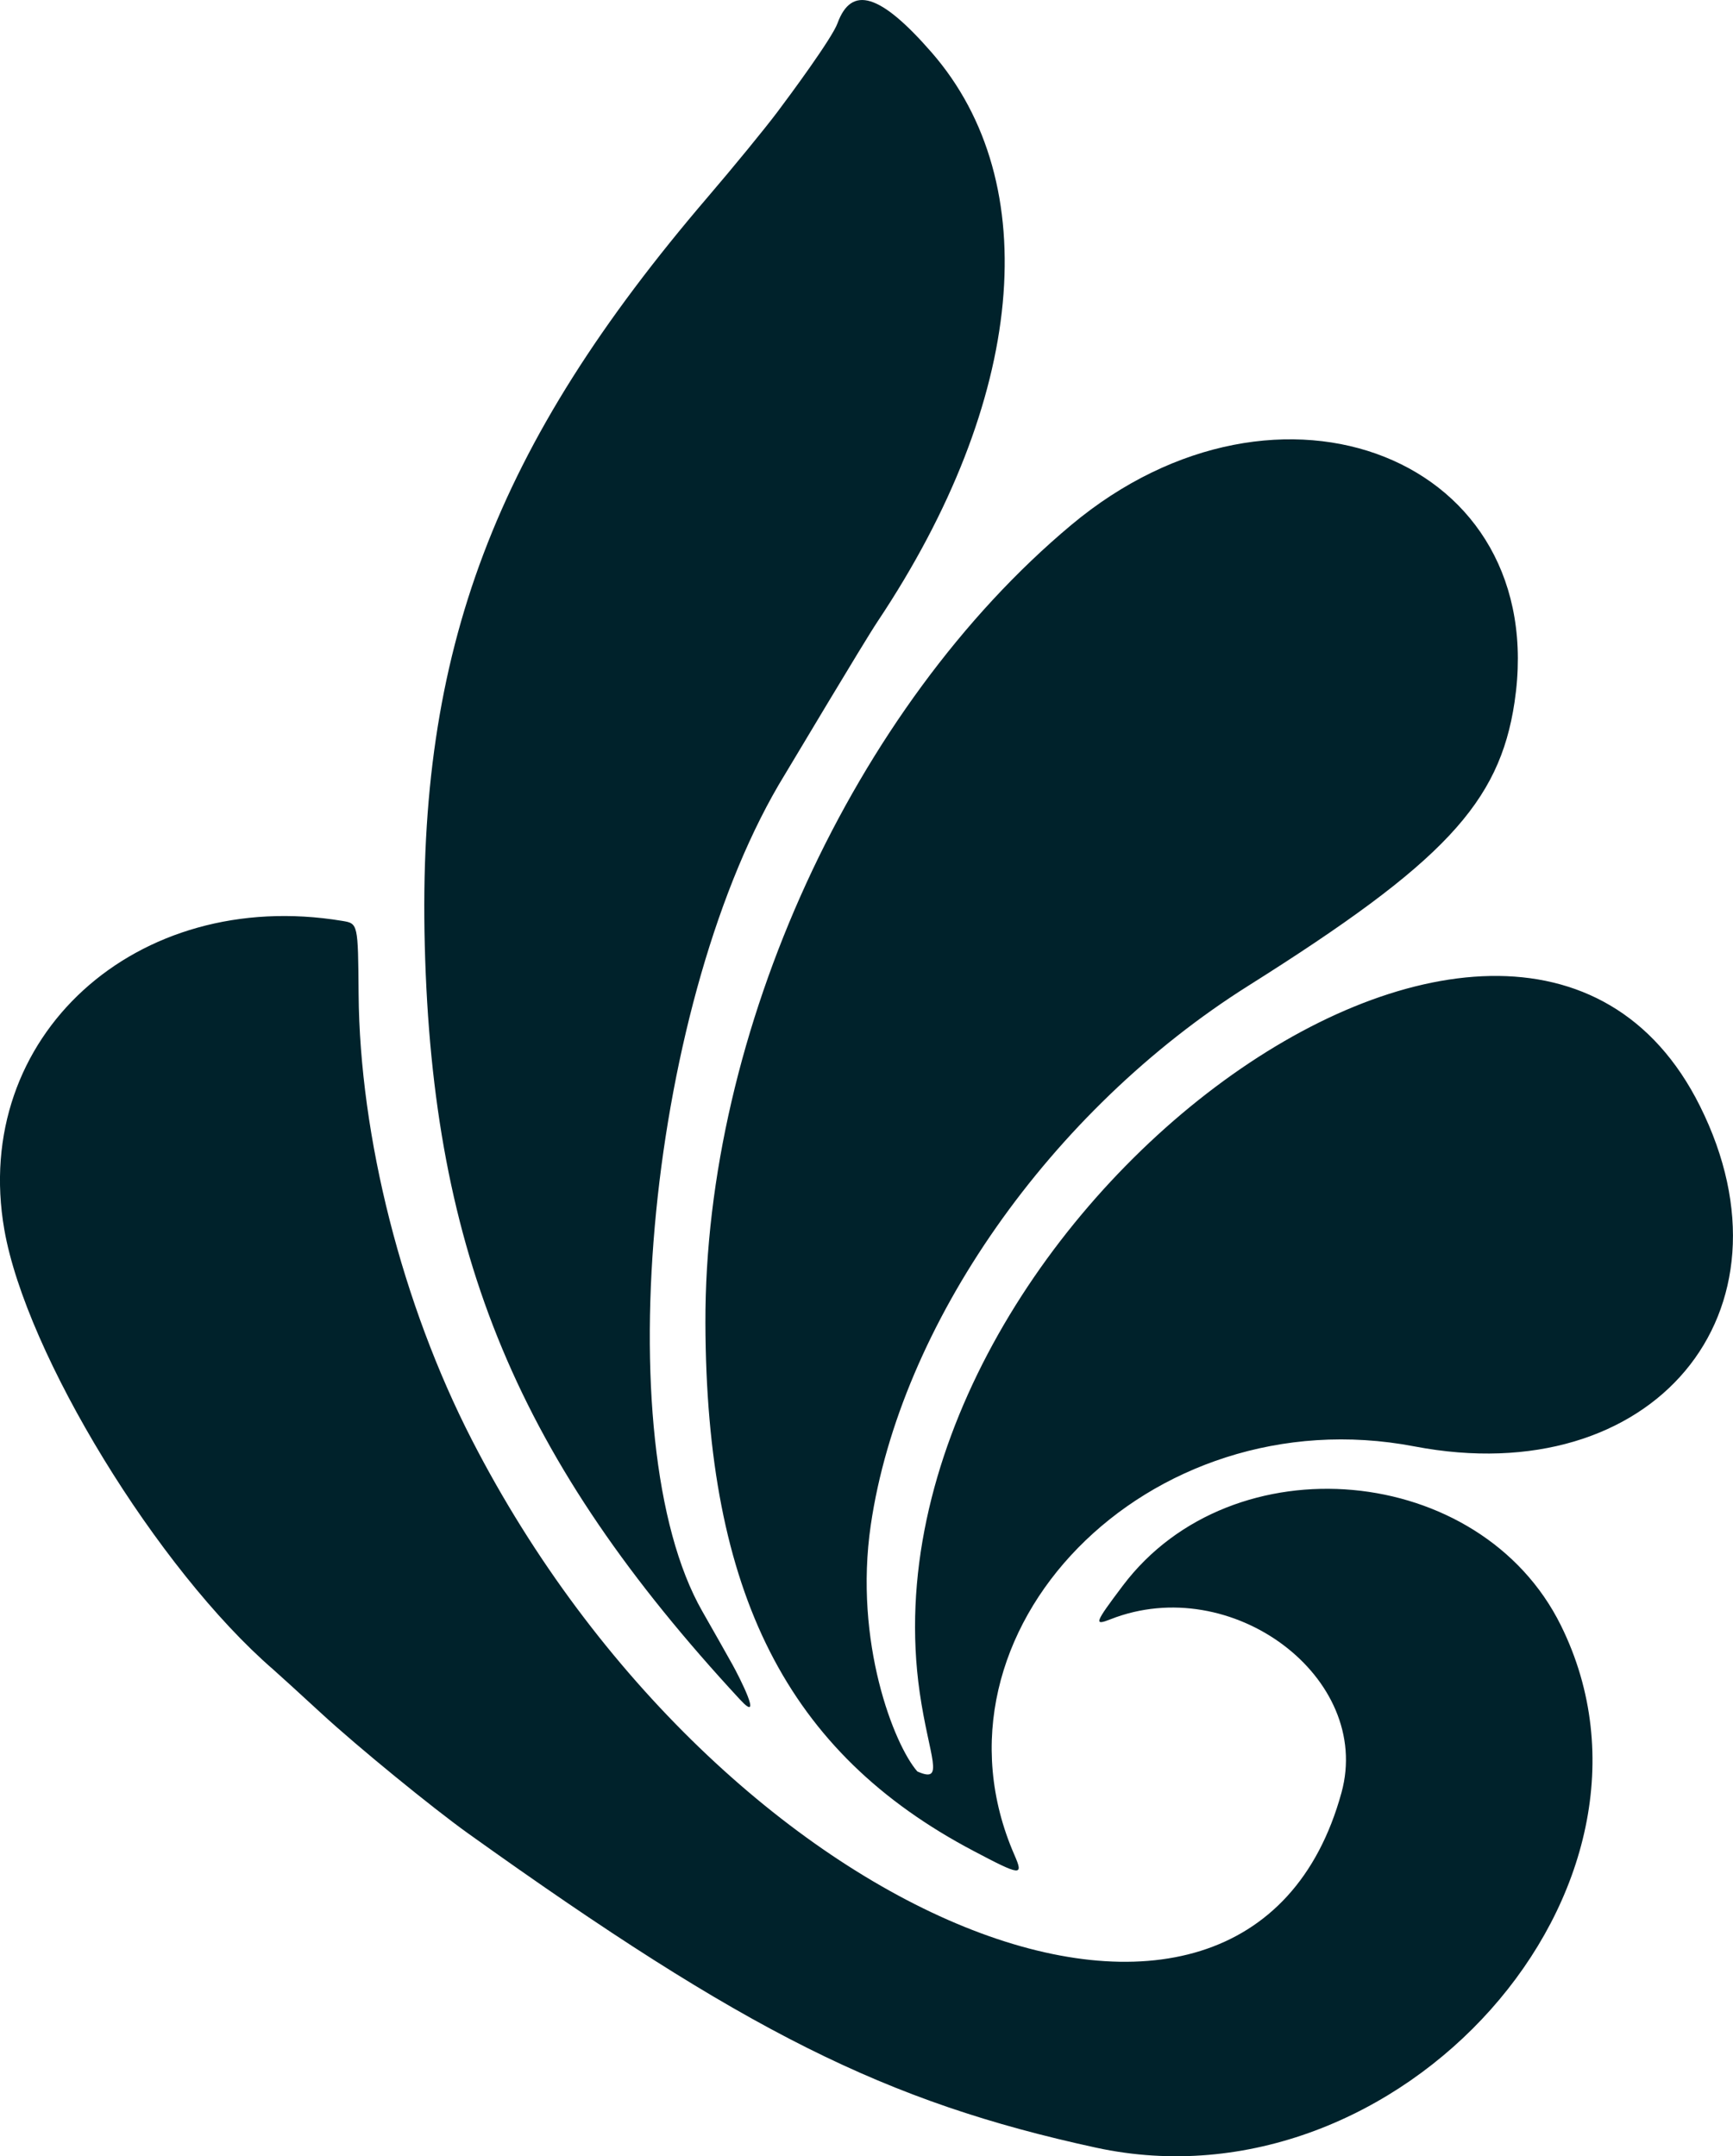
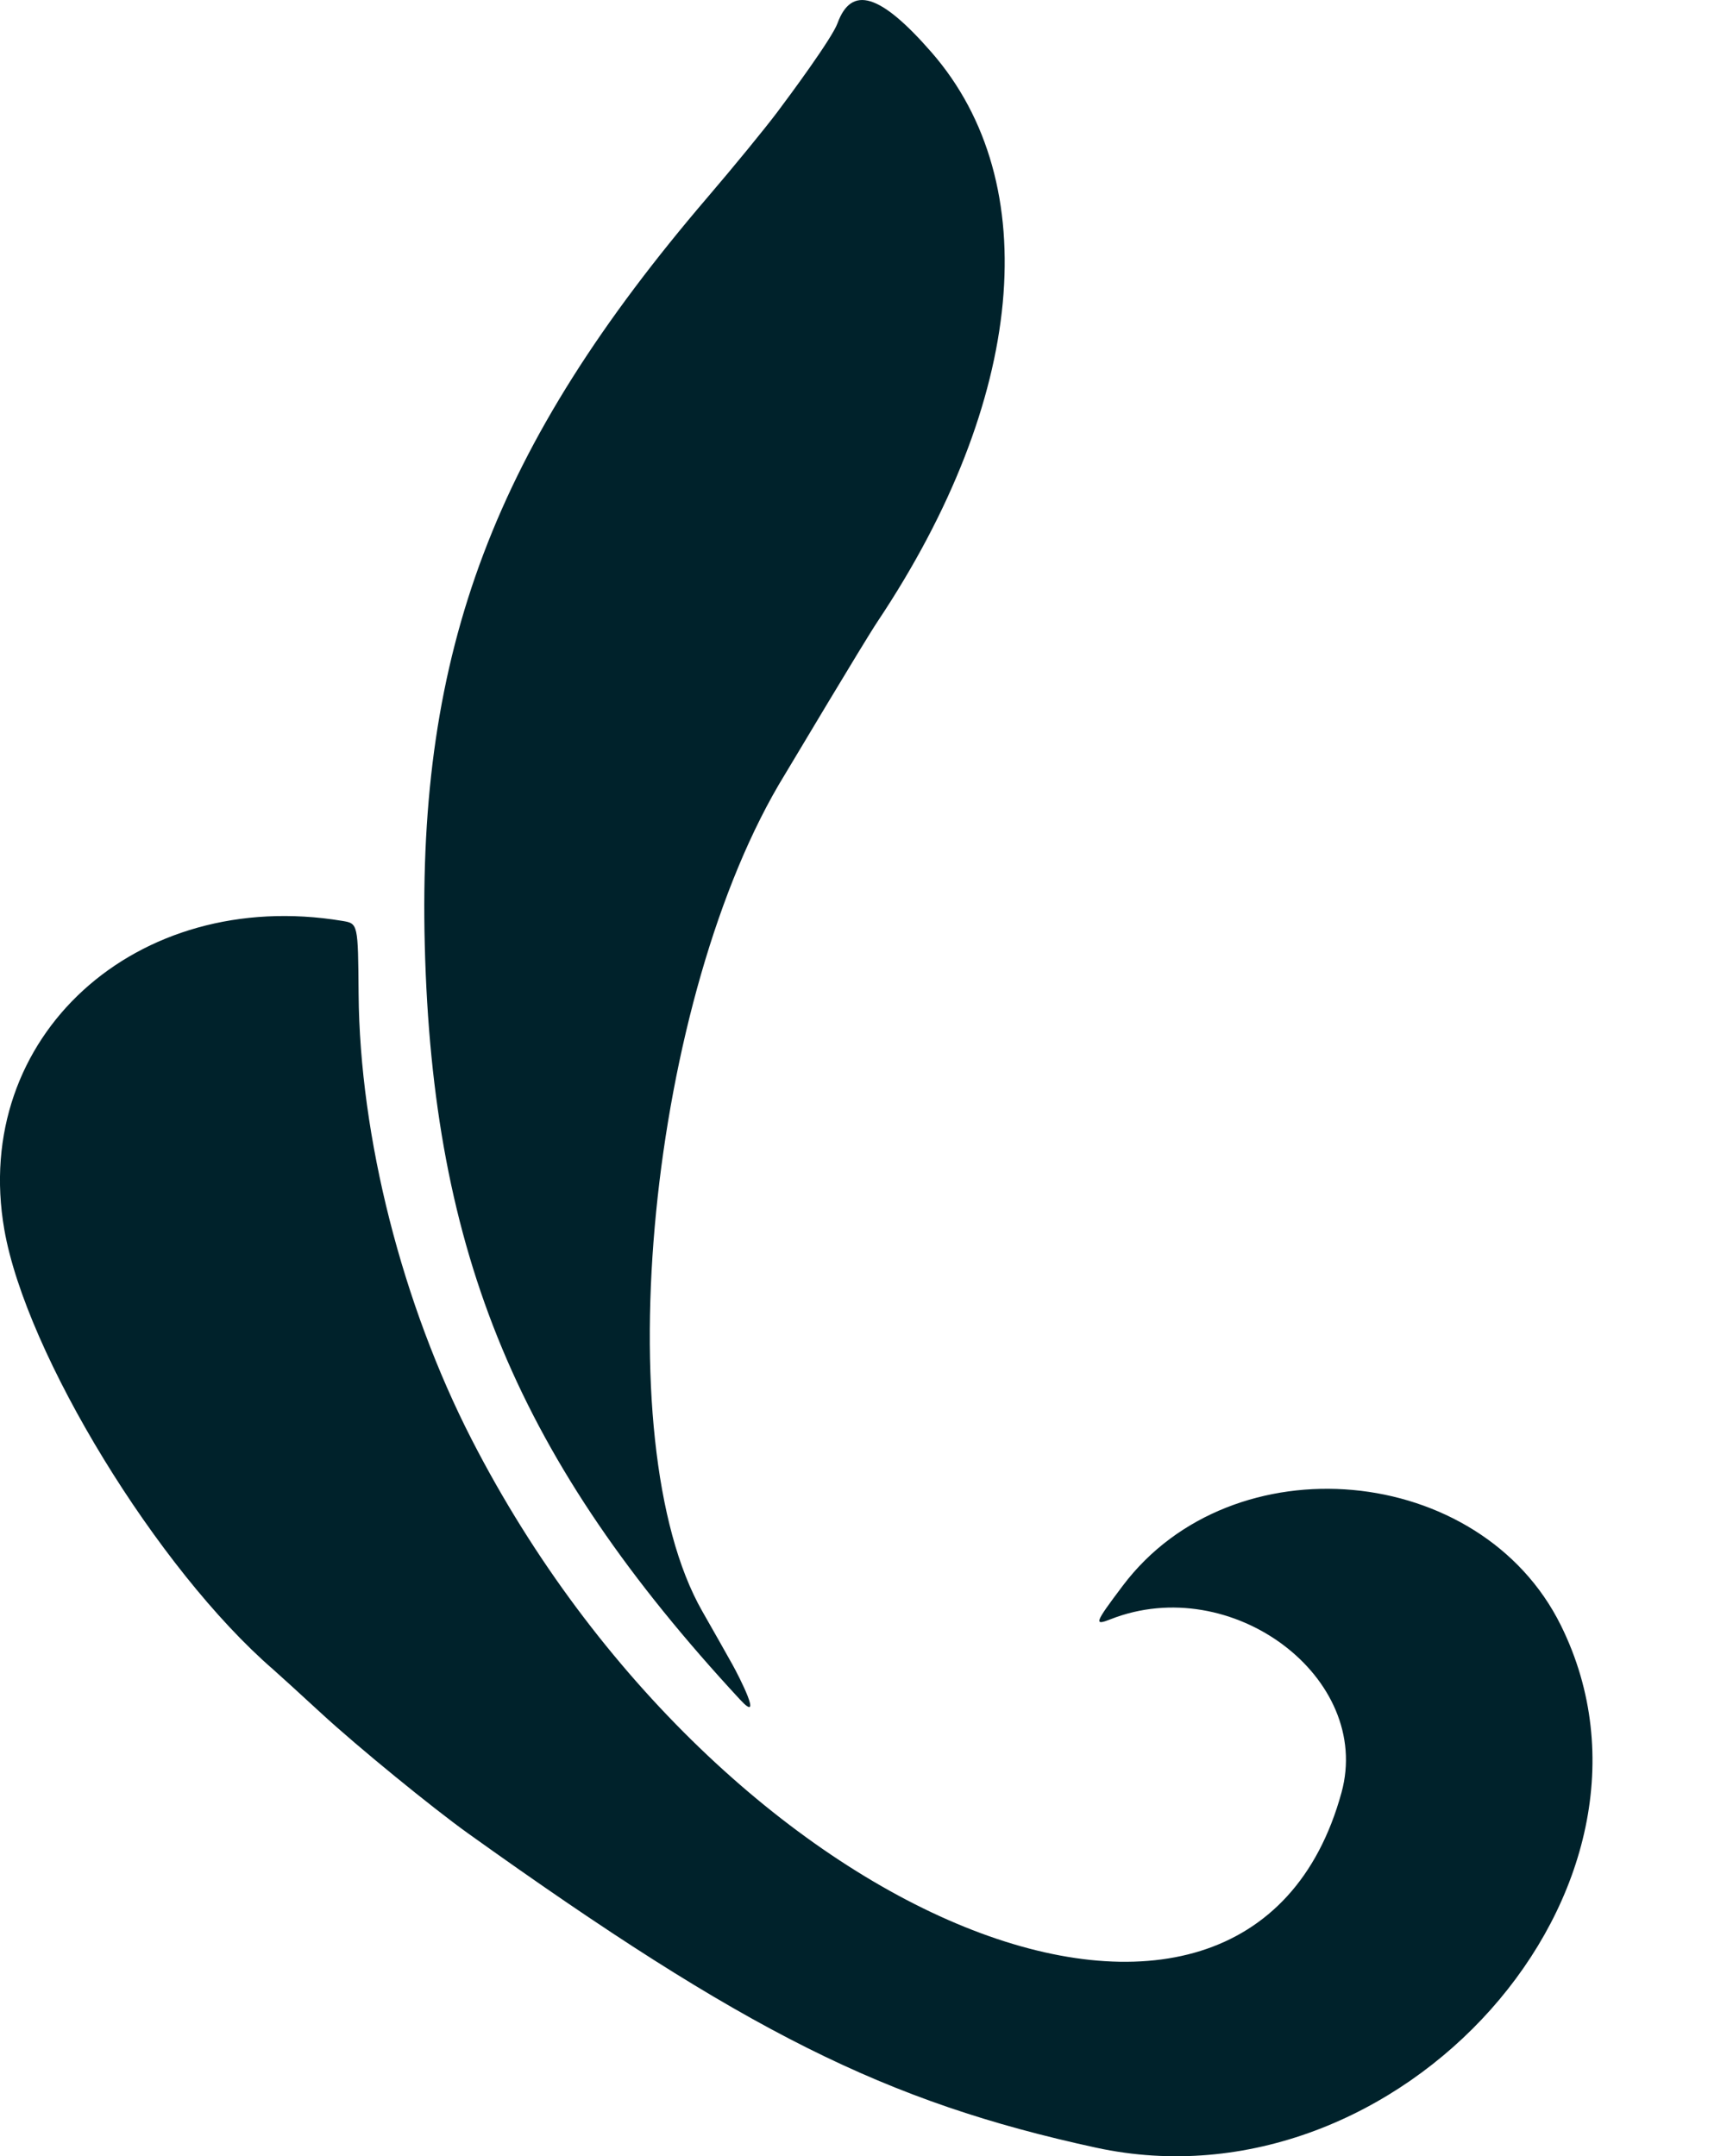
<svg xmlns="http://www.w3.org/2000/svg" xmlns:ns1="http://www.inkscape.org/namespaces/inkscape" xmlns:ns2="http://sodipodi.sourceforge.net/DTD/sodipodi-0.dtd" width="101.915mm" height="126.838mm" viewBox="0 0 101.915 126.838" version="1.1" id="svg5" ns1:version="1.1 (c4e8f9e, 2021-05-24)" ns2:docname="drawing.svg">
  <ns2:namedview id="namedview7" pagecolor="#505050" bordercolor="#eeeeee" borderopacity="1" ns1:pageshadow="0" ns1:pageopacity="0" ns1:pagecheckerboard="0" ns1:document-units="mm" showgrid="false" ns1:zoom="0.85903563" ns1:cx="130.37876" ns1:cy="260.75752" ns1:window-width="1440" ns1:window-height="872" ns1:window-x="0" ns1:window-y="0" ns1:window-maximized="1" ns1:current-layer="layer1" />
  <defs id="defs2" />
  <g ns1:label="Layer 1" ns1:groupmode="layer" id="layer1" transform="translate(-59.463,-20.356)">
-     <path style="fill:#00222b;stroke-width:0.265" d="m 123.911,146.687 c -12.394,-2.695 -20.596,-6.801 -36.91,-18.477 -2.125,-1.521 -6.5,-5.098 -8.599,-7.031 -1.31,-1.206 -2.597,-2.38 -2.86,-2.608 -6.81,-5.895 -14.547,-18.552 -15.825,-25.886 -1.97,-11.314 7.723,-20.171 19.876,-18.159 0.926,0.153 0.926,0.153 0.959,4.297 0.068,8.426 2.563,18.252 6.664,26.236 14.61,28.447 45.579,41.01 51.138,20.745 1.855,-6.762 -6.461,-13.005 -13.583,-10.197 -0.998,0.393 -0.938,0.23 0.719,-1.971 6.447,-8.566 21.041,-7.241 25.771,2.34 7.603,15.398 -9.492,34.594 -27.349,30.711 z m -7.199,-17.454 c -10.957,-5.774 -15.718,-15.151 -15.765,-31.053 -0.051,-17.112 8.707,-36.224 21.508,-46.938 12.267,-10.267 28.215,-3.894 26.076,10.419 -0.888,5.944 -4.177,9.449 -15.642,16.672 -11.651,7.34 -20.491,19.964 -22.216,31.724 -1.011,6.896 1.378,12.952 2.738,14.503 1.662,0.736 0.687,-0.831 0.138,-4.647 -3.9,-27.116 34.966,-56.353 45.878,-34.511 6.077,12.164 -2.763,22.718 -16.783,20.036 -15.655,-2.995 -29.254,10.894 -23.526,24.029 0.55,1.262 0.404,1.248 -2.407,-0.234 z m -13.731,-8.904 C 89.955,106.256 84.903,94.164 84.443,75.955 84.004,58.594 88.544,46.596 101.104,31.924 c 1.485,-1.734 3.313,-3.968 4.064,-4.965 0.751,-0.997 3.226,-4.352 3.546,-5.231 0.826,-2.266 2.526,-1.742 5.532,1.708 6.713,7.705 5.505,20.464 -3.168,33.47 -0.825,1.237 -5.226,8.632 -5.45,8.996 -8,13.005 -10.59,39.213 -4.864,49.235 0.616,1.079 1.419,2.497 1.783,3.152 0.364,0.655 1.858,3.579 0.434,2.04 z" id="path1753" ns2:nodetypes="ssscssssssssscsssssccsssccssssssscsss" />
+     <path style="fill:#00222b;stroke-width:0.265" d="m 123.911,146.687 c -12.394,-2.695 -20.596,-6.801 -36.91,-18.477 -2.125,-1.521 -6.5,-5.098 -8.599,-7.031 -1.31,-1.206 -2.597,-2.38 -2.86,-2.608 -6.81,-5.895 -14.547,-18.552 -15.825,-25.886 -1.97,-11.314 7.723,-20.171 19.876,-18.159 0.926,0.153 0.926,0.153 0.959,4.297 0.068,8.426 2.563,18.252 6.664,26.236 14.61,28.447 45.579,41.01 51.138,20.745 1.855,-6.762 -6.461,-13.005 -13.583,-10.197 -0.998,0.393 -0.938,0.23 0.719,-1.971 6.447,-8.566 21.041,-7.241 25.771,2.34 7.603,15.398 -9.492,34.594 -27.349,30.711 z m -7.199,-17.454 z m -13.731,-8.904 C 89.955,106.256 84.903,94.164 84.443,75.955 84.004,58.594 88.544,46.596 101.104,31.924 c 1.485,-1.734 3.313,-3.968 4.064,-4.965 0.751,-0.997 3.226,-4.352 3.546,-5.231 0.826,-2.266 2.526,-1.742 5.532,1.708 6.713,7.705 5.505,20.464 -3.168,33.47 -0.825,1.237 -5.226,8.632 -5.45,8.996 -8,13.005 -10.59,39.213 -4.864,49.235 0.616,1.079 1.419,2.497 1.783,3.152 0.364,0.655 1.858,3.579 0.434,2.04 z" id="path1753" ns2:nodetypes="ssscssssssssscsssssccsssccssssssscsss" />
  </g>
</svg>